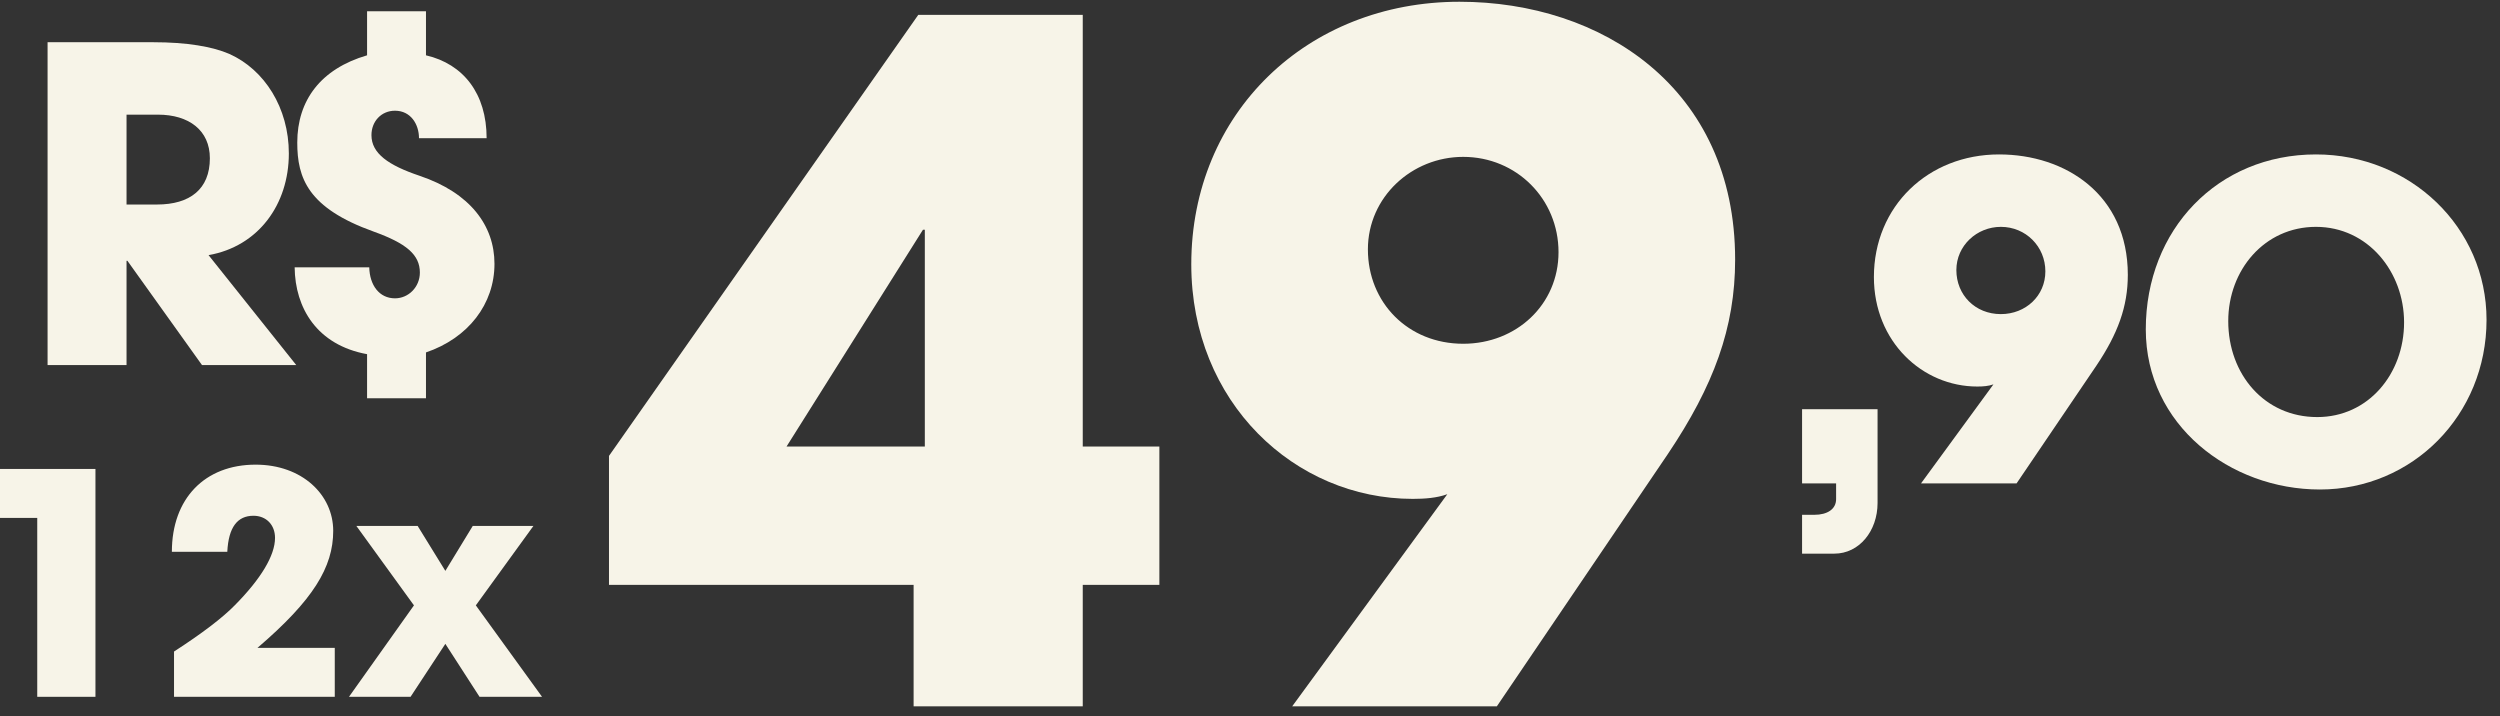
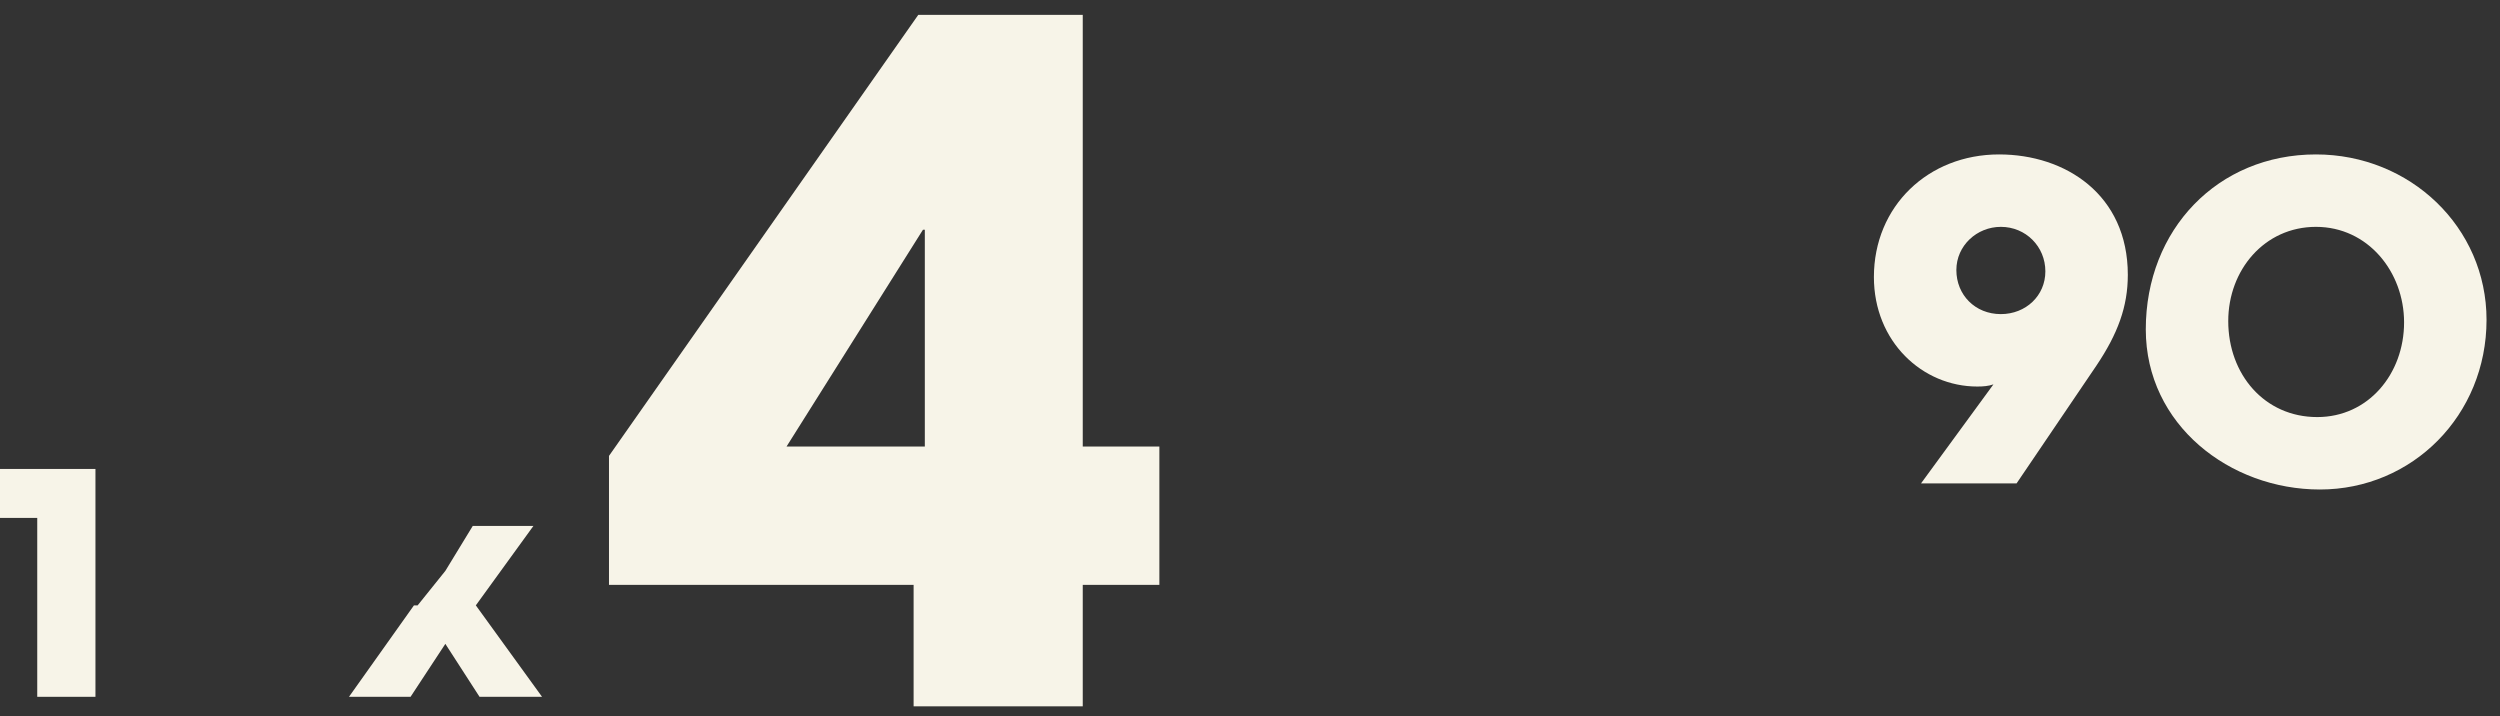
<svg xmlns="http://www.w3.org/2000/svg" width="171" height="49" viewBox="0 0 171 49" fill="none">
  <rect x="0" y="0" width="171" height="49" fill="#333333" stroke="none" />
-   <path d="M29.137 27.24H25.108V24.226C21.676 23.599 20.184 21.062 20.154 18.287H25.257C25.287 19.51 25.944 20.406 27.018 20.406C27.943 20.406 28.719 19.63 28.719 18.645C28.719 17.421 27.794 16.645 25.556 15.84C21.049 14.228 20.333 12.169 20.333 9.752C20.333 6.857 21.945 4.708 25.108 3.783V0.769H29.137V3.783C31.703 4.38 33.285 6.409 33.285 9.453H28.659C28.659 8.498 28.092 7.573 27.018 7.573C26.093 7.573 25.407 8.29 25.407 9.245C25.407 10.498 26.57 11.304 28.689 12.02C32.151 13.184 33.822 15.422 33.822 18.048C33.822 20.794 32.032 23.121 29.137 24.106V27.24Z" fill="#F7F4E8" />
-   <path d="M20.264 24.972H13.818L8.715 17.839H8.655V24.972H3.254V2.888H10.476C12.773 2.888 14.534 3.186 15.698 3.694C18.085 4.768 19.757 7.364 19.757 10.498C19.757 13.989 17.668 16.854 14.265 17.451L20.264 24.972ZM8.655 13.989H10.744C12.982 13.989 14.355 12.945 14.355 10.826C14.355 8.916 12.923 7.842 10.804 7.842H8.655V13.989Z" fill="#F7F4E8" />
-   <path d="M37.076 47.662H32.8L30.462 44.04L28.082 47.662H23.87L28.314 41.407L24.375 35.973H28.567L30.462 39.048L32.337 35.973H36.486L32.547 41.407L37.076 47.662Z" fill="#F7F4E8" />
-   <path d="M22.898 47.662H11.903V44.566C13.82 43.324 15.21 42.27 16.074 41.386C17.843 39.596 18.812 37.995 18.812 36.794C18.812 35.889 18.201 35.278 17.337 35.278C16.242 35.278 15.631 36.057 15.547 37.742H11.756C11.756 34.098 14.009 31.782 17.485 31.782C20.665 31.782 22.792 33.846 22.792 36.31C22.792 38.795 21.423 41.049 17.611 44.313H22.898V47.662Z" fill="#F7F4E8" />
+   <path d="M37.076 47.662H32.8L30.462 44.04L28.082 47.662H23.87L28.314 41.407H28.567L30.462 39.048L32.337 35.973H36.486L32.547 41.407L37.076 47.662Z" fill="#F7F4E8" />
  <path d="M6.529 47.662H2.548V35.425H0V32.076H6.529V47.662Z" fill="#F7F4E8" />
-   <path d="M102.385 48.312H88.387L98.997 33.803C98.294 34.059 97.463 34.123 96.632 34.123C88.579 34.123 81.484 27.539 81.484 18.08C81.484 7.726 89.41 0.12 99.828 0.12C109.543 0.12 118.683 6 118.683 17.76C118.683 22.426 117.213 26.389 114.081 31.055L102.385 48.312ZM106.603 17.249C106.603 13.606 103.727 10.73 100.084 10.73C96.568 10.73 93.564 13.478 93.564 17.057C93.564 20.7 96.313 23.513 100.084 23.513C103.727 23.513 106.603 20.828 106.603 17.249Z" fill="#F7F4E8" />
  <path d="M74.06 48.312H62.491V40.003H41.655V31.183L62.811 1.015H74.06V30.543H79.301V40.003H74.06V48.312ZM63.258 30.543V15.715H63.13L53.799 30.543H63.258Z" fill="#F7F4E8" />
  <path d="M158.679 33.482C152.532 33.482 146.772 29.065 146.772 22.53C146.772 15.696 151.696 10.563 158.411 10.563C164.857 10.563 170.079 15.546 170.079 21.873C170.079 28.409 165.006 33.482 158.679 33.482ZM158.5 28.528C161.992 28.528 164.439 25.574 164.439 22.052C164.439 18.59 161.962 15.517 158.411 15.517C154.889 15.517 152.412 18.471 152.412 21.963C152.412 25.604 154.889 28.528 158.5 28.528Z" fill="#F7F4E8" />
  <path d="M137.934 33.064H131.398L136.352 26.29C136.024 26.409 135.636 26.439 135.248 26.439C131.488 26.439 128.175 23.365 128.175 18.949C128.175 14.114 131.876 10.563 136.74 10.563C141.276 10.563 145.543 13.308 145.543 18.799C145.543 20.978 144.857 22.828 143.395 25.007L137.934 33.064ZM139.903 18.561C139.903 16.86 138.56 15.517 136.859 15.517C135.218 15.517 133.815 16.8 133.815 18.471C133.815 20.172 135.099 21.485 136.859 21.485C138.56 21.485 139.903 20.232 139.903 18.561Z" fill="#F7F4E8" />
-   <path d="M125.471 37.869H123.262V35.213H124.098C124.993 35.213 125.59 34.825 125.59 34.139V33.064H123.262V27.991H128.425V34.407C128.425 36.317 127.172 37.869 125.471 37.869Z" fill="#F7F4E8" />
</svg>